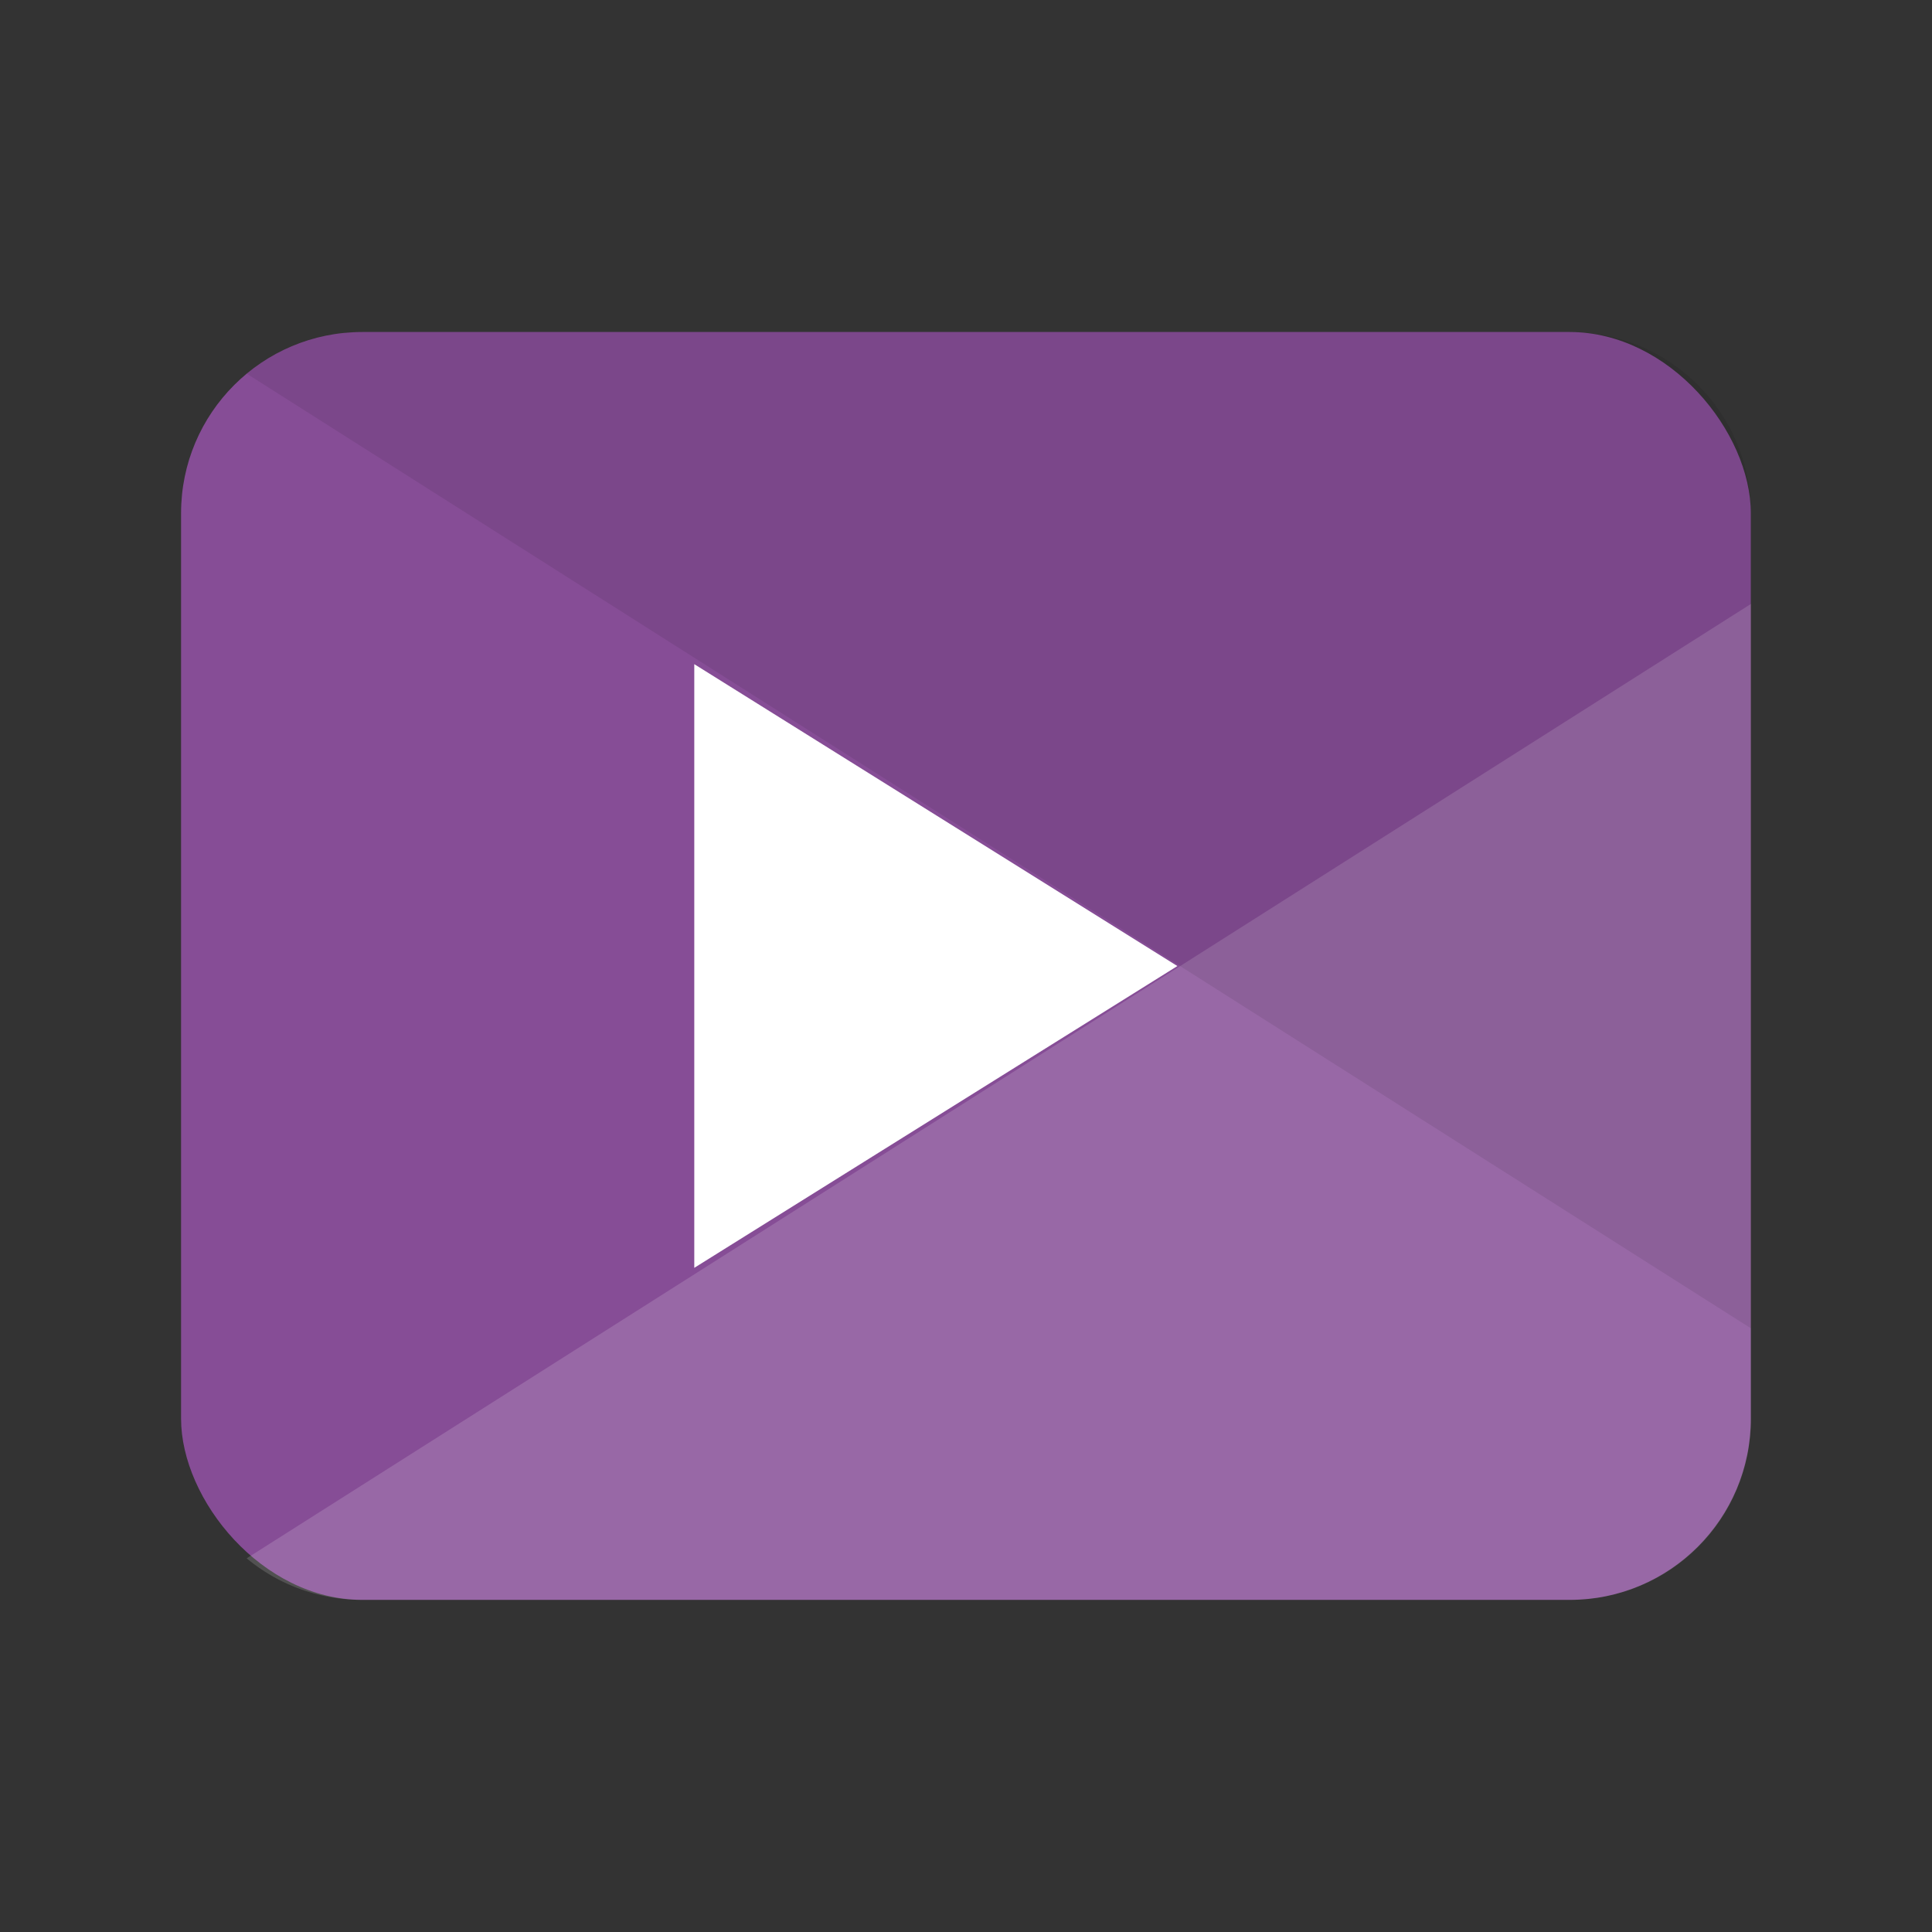
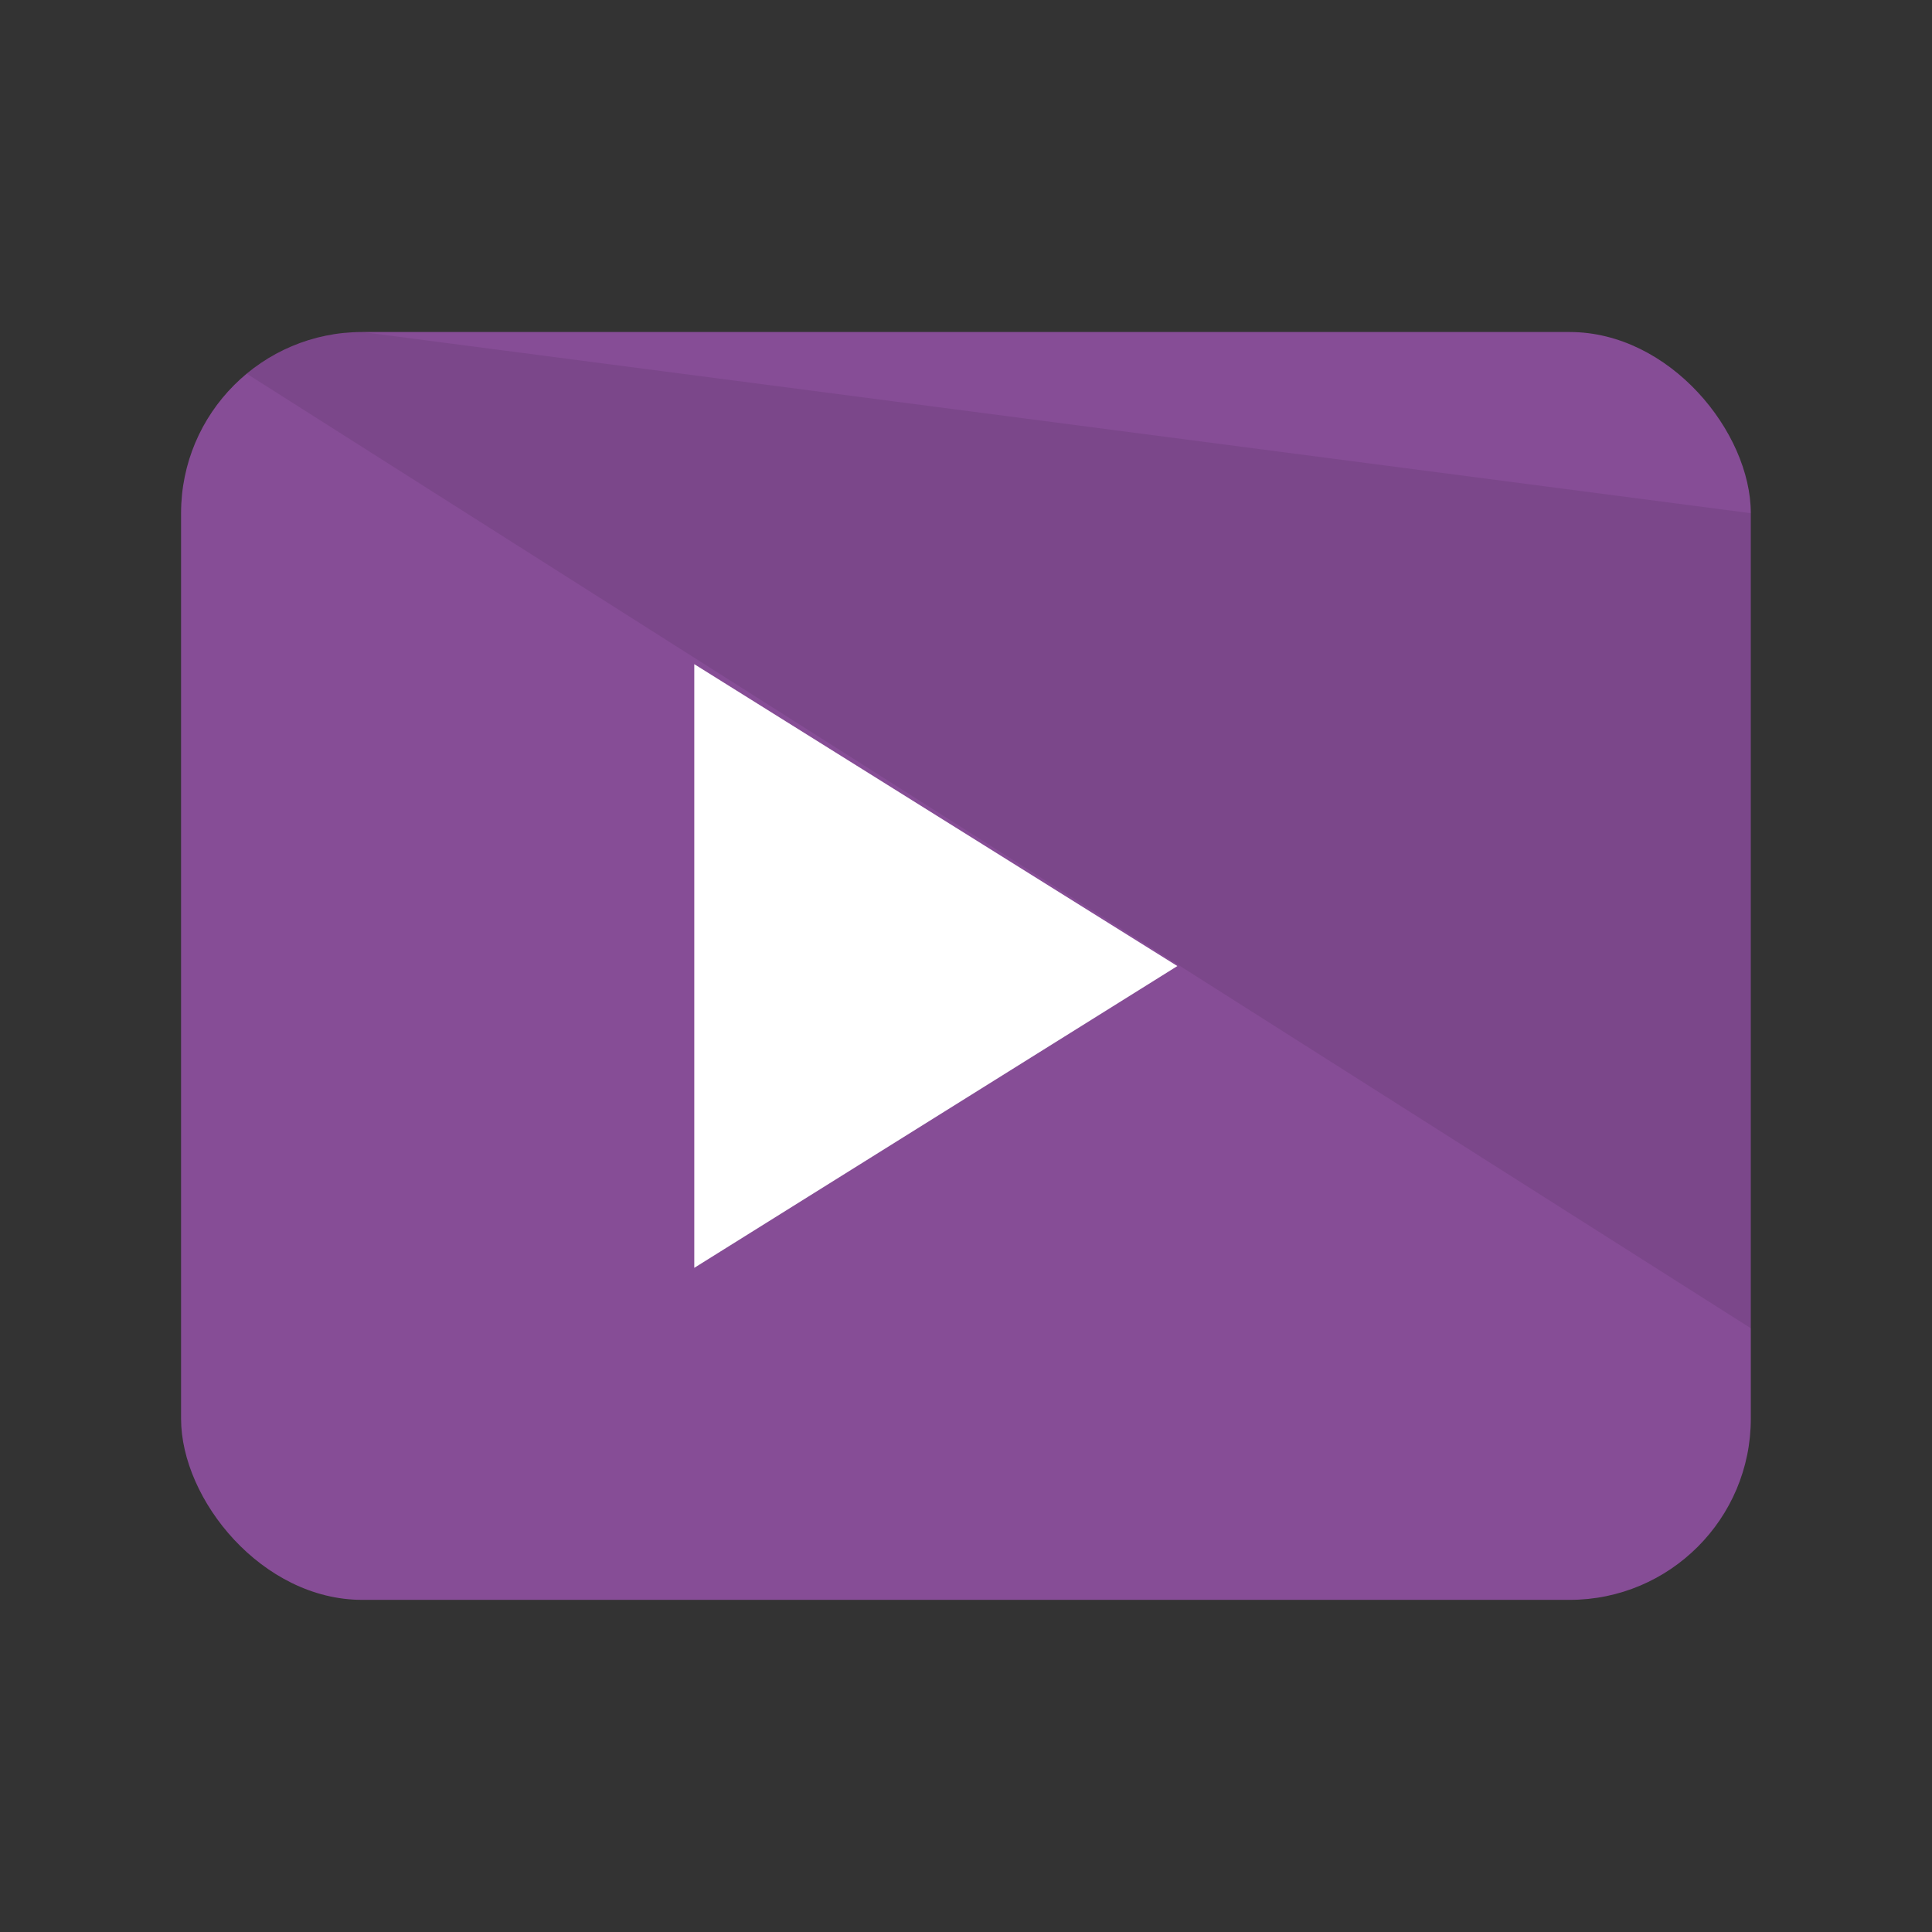
<svg xmlns="http://www.w3.org/2000/svg" width="64" height="64" viewBox="0 0 16.933 16.933">
  <rect x="0" y="0" width="16.933" height="16.933" fill="#333333" stroke="none" />
  <rect width="13.758" height="11.112" x="1.587" y="2.91" fill="#864d96" rx="1.588" ry="1.588" />
-   <path fill="#fff" d="M15.346 5.293 2.162 13.658c.27.224.616.36.994.364h10.623a1.584 1.584 0 0 0 1.567-1.587z" opacity=".15" style="paint-order:stroke markers fill" />
-   <path d="M3.175 2.91c-.386 0-.739.137-1.013.365l13.184 8.367V4.498c0-.88-.709-1.588-1.588-1.588z" opacity=".08" style="paint-order:stroke markers fill" />
+   <path d="M3.175 2.91c-.386 0-.739.137-1.013.365l13.184 8.367V4.498z" opacity=".08" style="paint-order:stroke markers fill" />
  <path fill="#fff" d="m10.319 8.467-4.234 2.645V5.821z" style="paint-order:stroke markers fill" />
</svg>